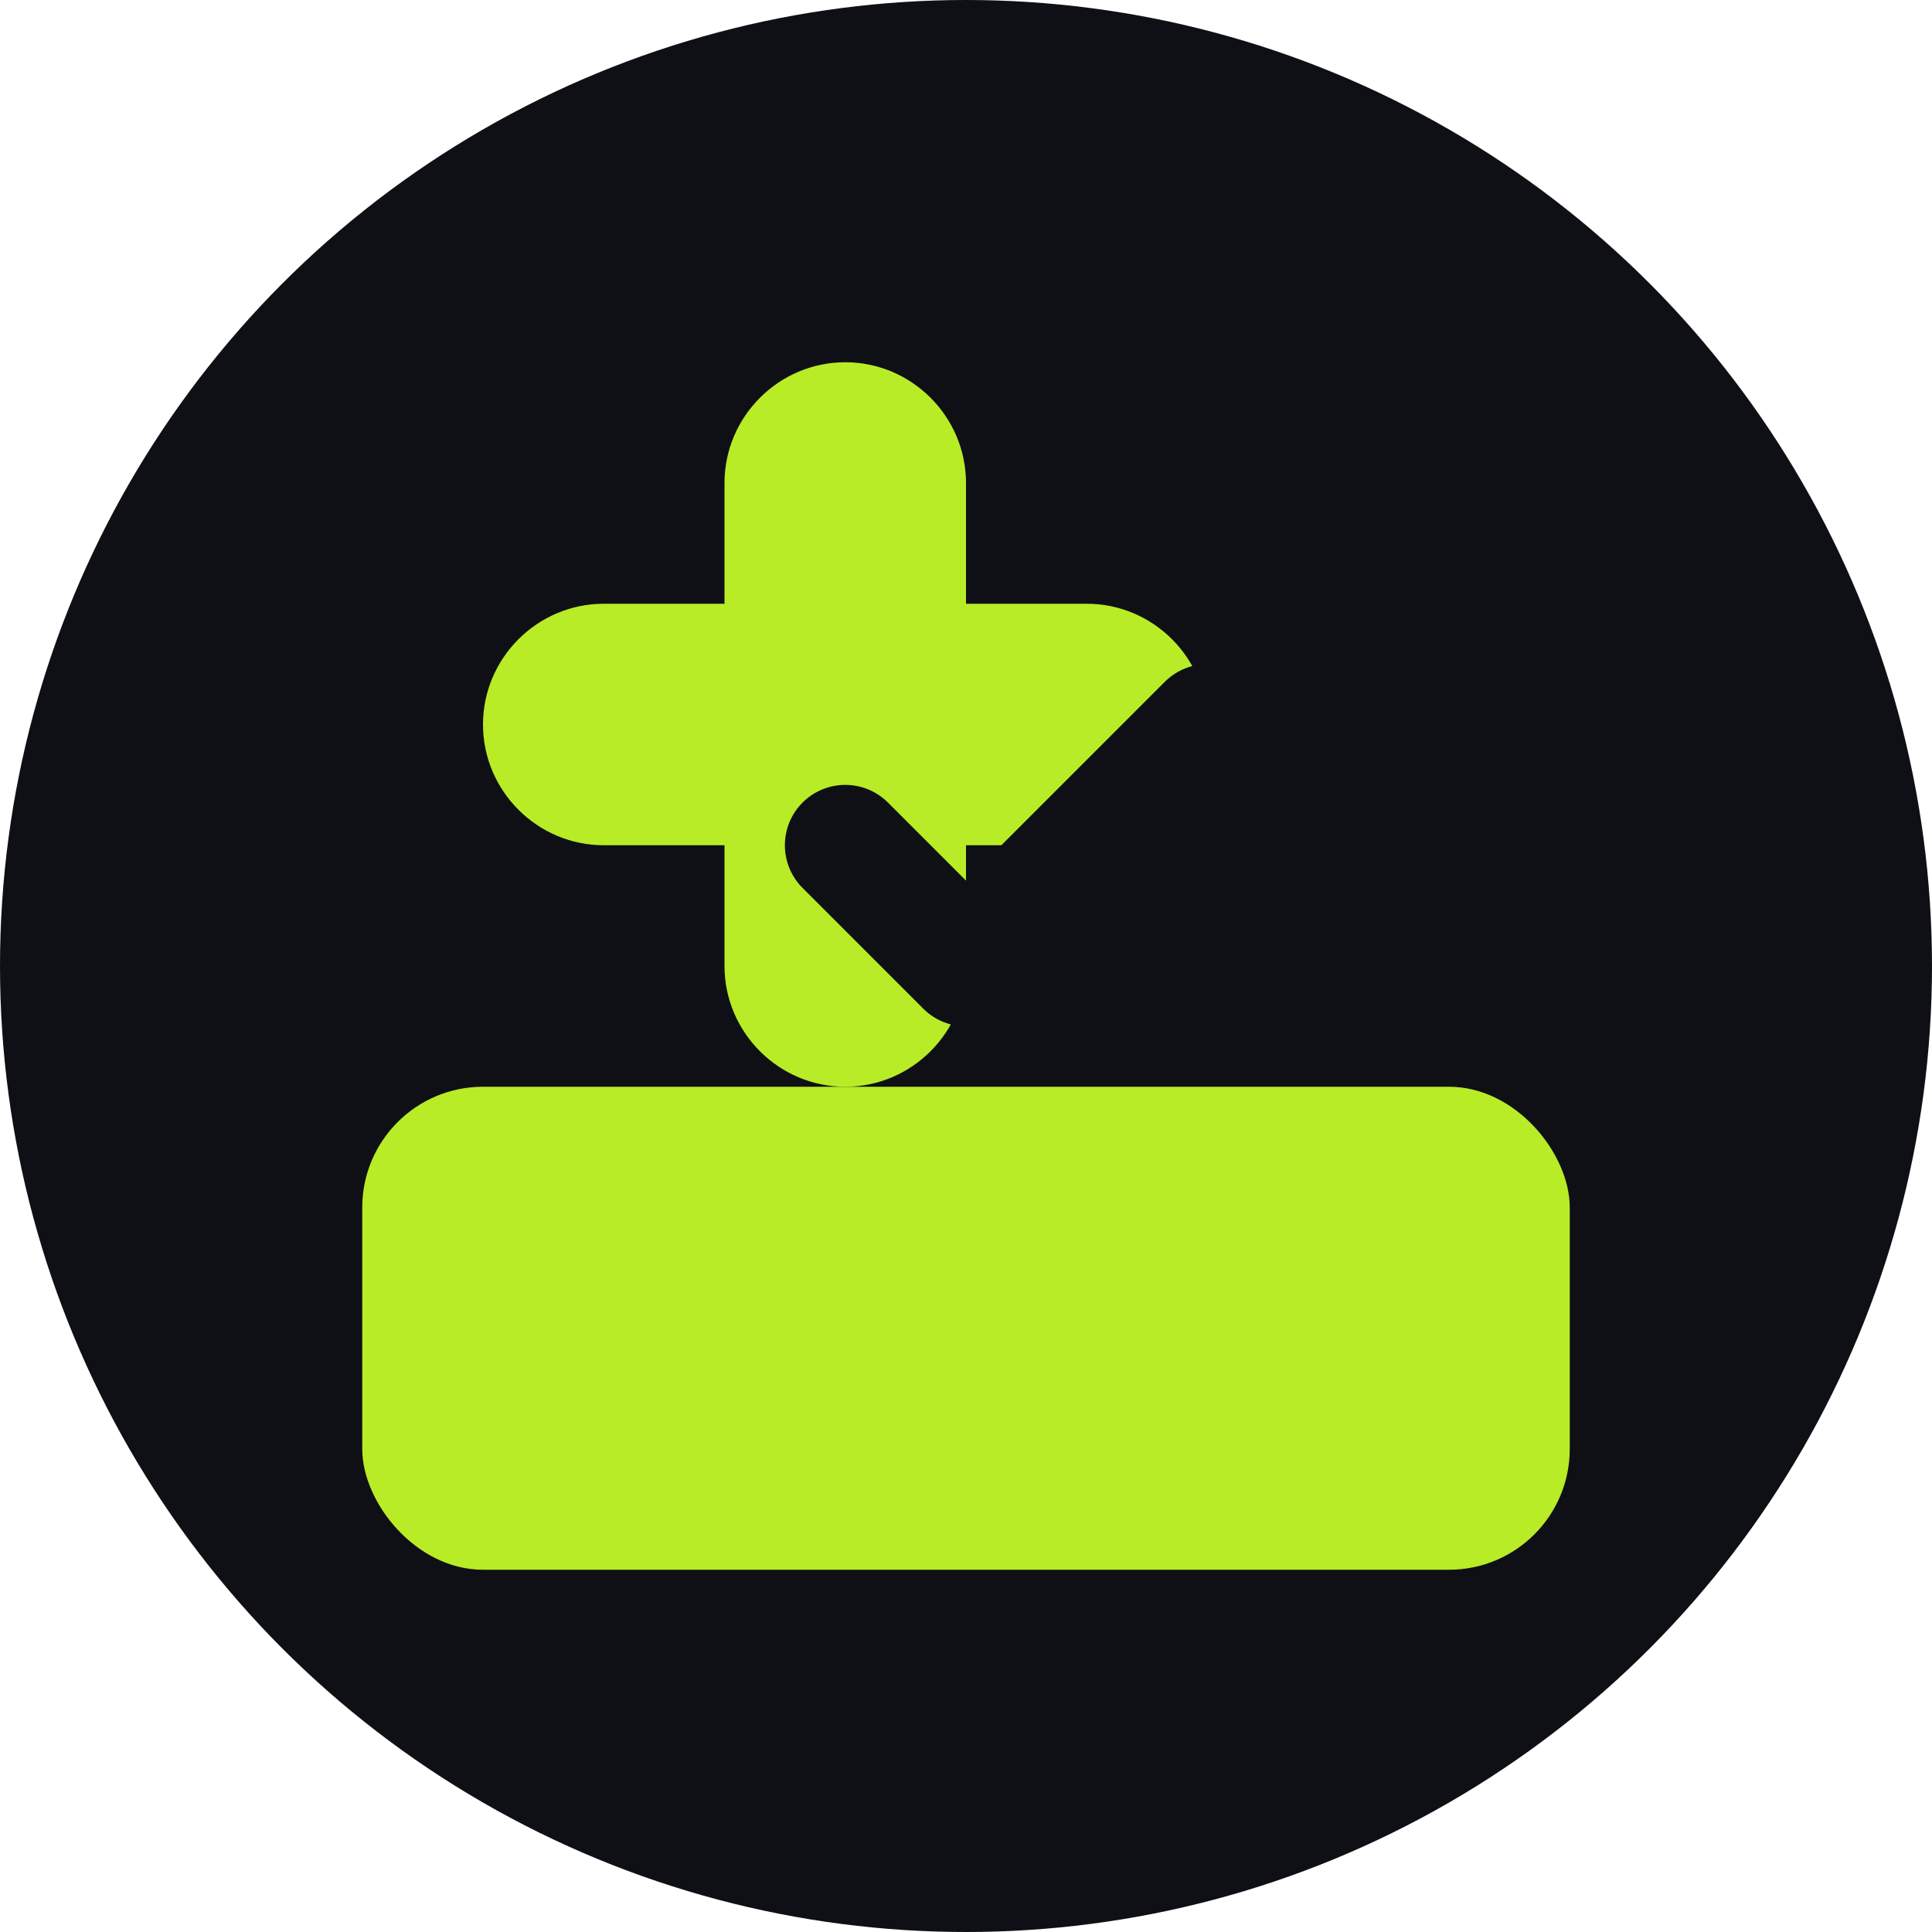
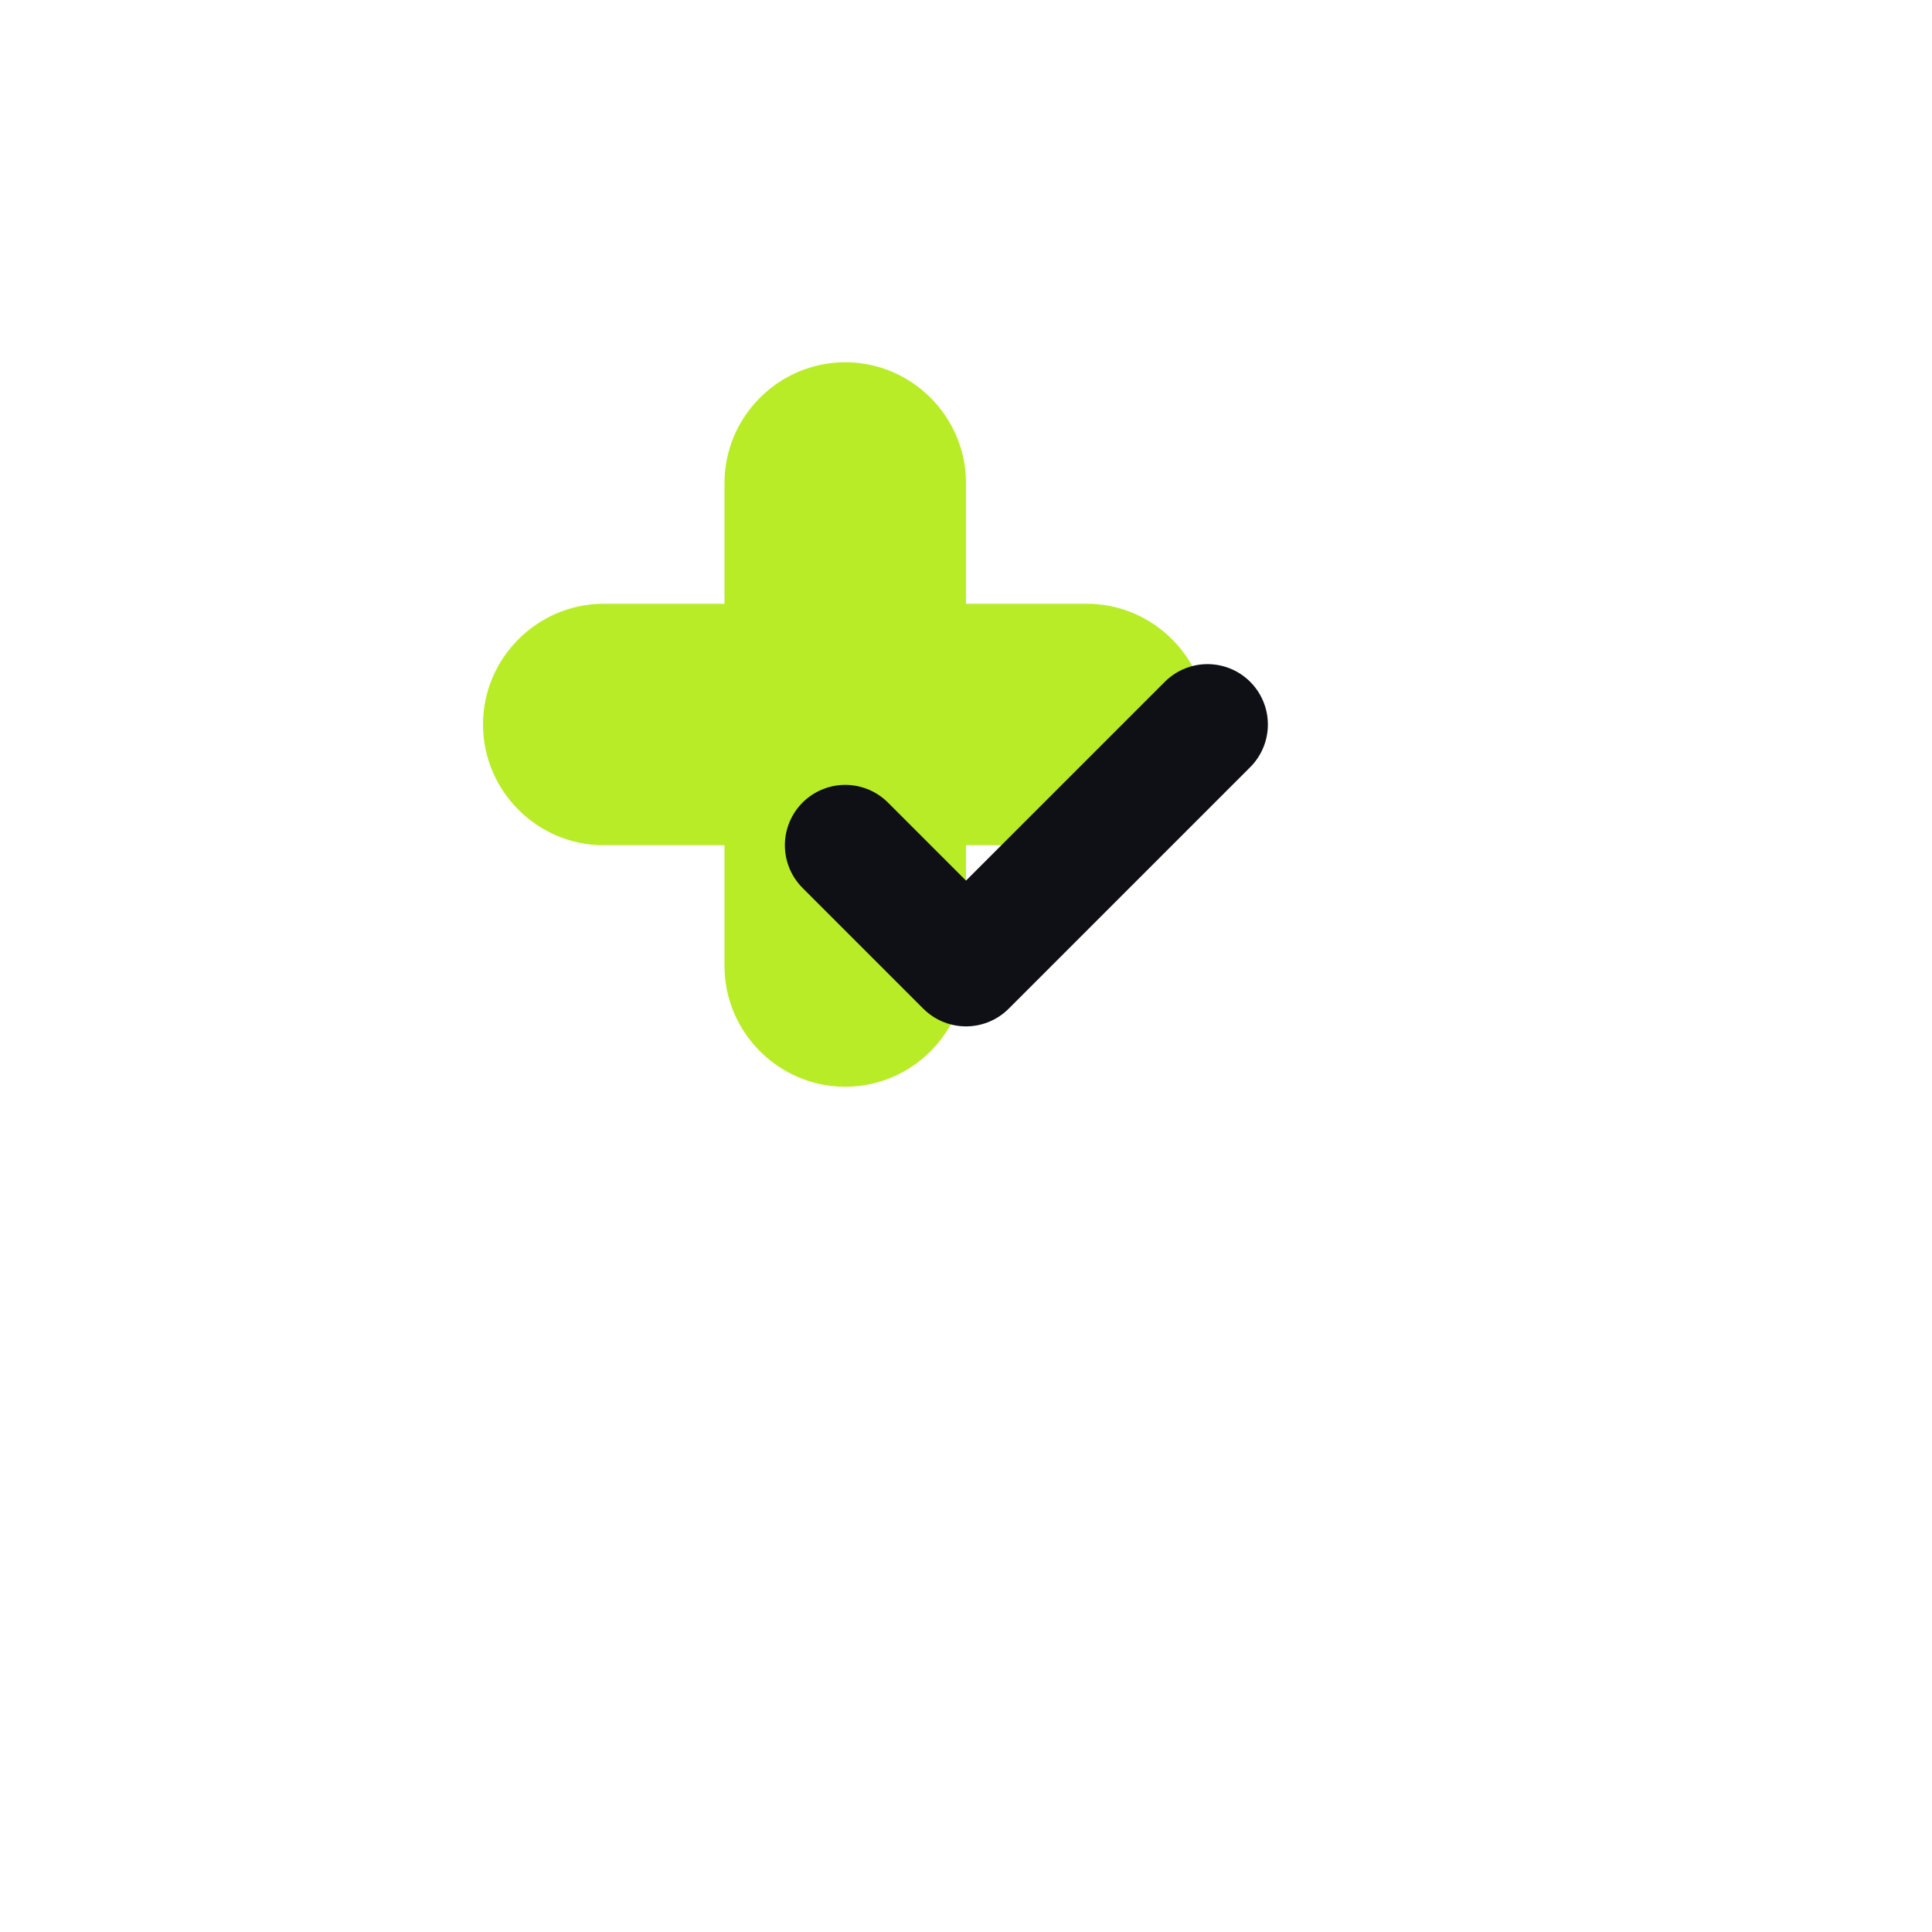
<svg xmlns="http://www.w3.org/2000/svg" viewBox="0 0 32 32" fill="none">
-   <circle cx="16" cy="16" r="16" fill="#0F1016" />
-   <rect x="6" y="18" width="20" height="8" rx="2" fill="#B8EC27" />
  <path d="M12 8c0-1.1.9-2 2-2s2 .9 2 2v2h2c1.1 0 2 .9 2 2s-.9 2-2 2h-2v2c0 1.1-.9 2-2 2s-2-.9-2-2v-2h-2c-1.1 0-2-.9-2-2s.9-2 2-2h2V8z" fill="#B8EC27" />
  <path d="M20 12l-4 4-2-2" stroke="#0F1016" stroke-width="2" stroke-linecap="round" stroke-linejoin="round" fill="none" />
</svg>